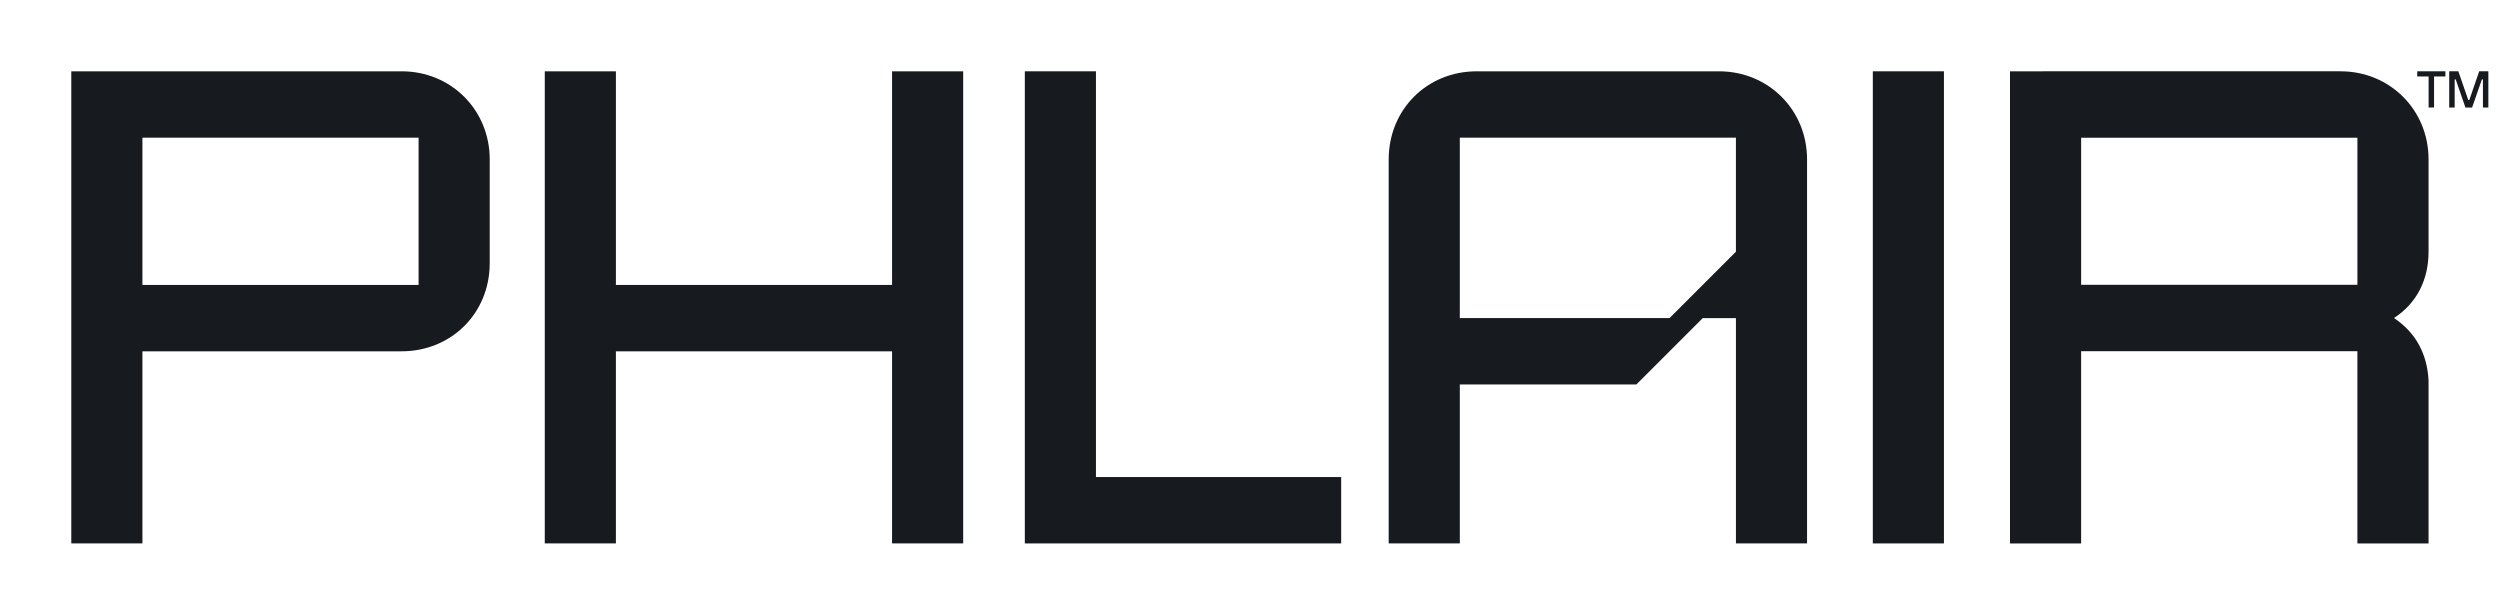
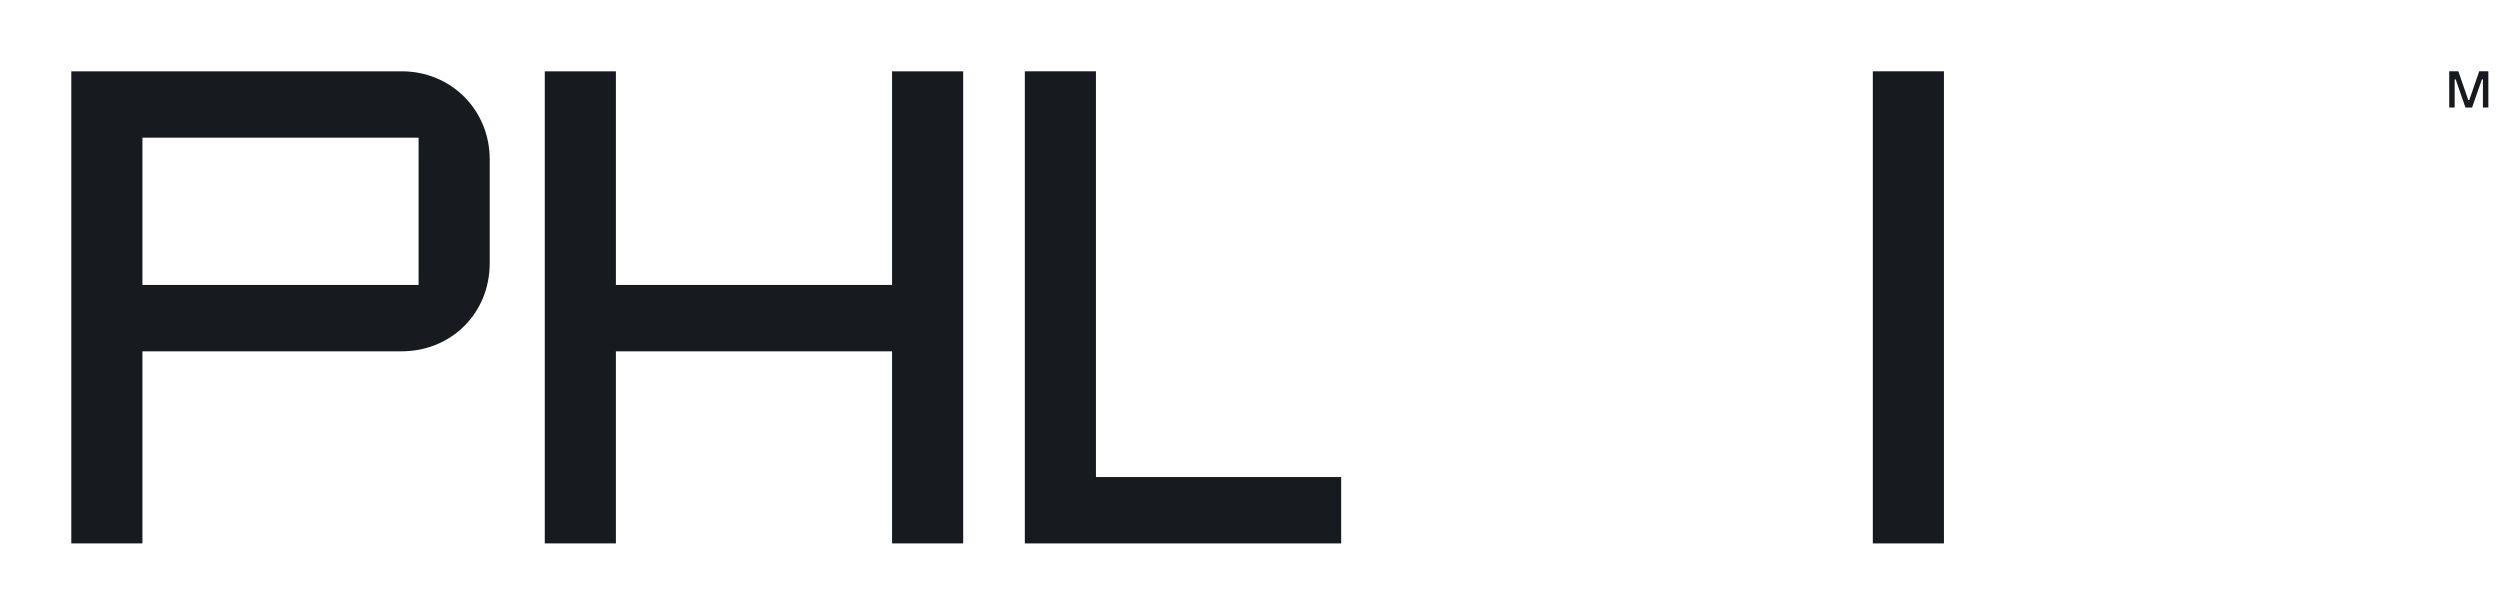
<svg xmlns="http://www.w3.org/2000/svg" id="Layer_1" viewBox="0 0 321.799 79.128">
  <defs>
    <style>.cls-1{fill:#171b1f;}</style>
  </defs>
  <path class="cls-1" d="M9.177,9.178H51.701c6.365,0,11.335,4.97,11.335,11.335v13.372c0,6.452-4.97,11.335-11.335,11.335H18.332v24.73H9.177V9.178Zm44.704,27.498V17.723H18.332v18.952H53.881Z" />
  <path class="cls-1" d="M70.123,9.178h9.155v27.498h35.547V9.178h9.155v60.772h-9.155v-24.73h-35.547v24.73h-9.155V9.178Z" />
  <polygon class="cls-1" points="141.07 61.406 141.07 9.178 131.915 9.178 131.915 69.95 172.634 69.95 172.634 61.406 141.07 61.406" />
  <path class="cls-1" d="M241.068,9.178h9.155v60.772h-9.155V9.178Z" />
-   <path class="cls-1" d="M221.268,9.178h-31.182c-6.452,0-11.335,4.97-11.335,11.335v49.437h9.155v-20.458h22.723l8.546-8.546h4.273v29.004h9.155V20.513c0-6.365-4.97-11.335-11.335-11.335Zm2.18,23.222l-8.546,8.546h-26.996V17.723h35.541v14.677Z" />
-   <path class="cls-1" d="M258.727,9.178l42.538-.001c6.368,0,11.338,4.97,11.338,11.338v11.88c0,3.571-1.484,6.624-4.452,8.541,2.882,1.917,4.274,4.707,4.452,8.023v20.992h-9.159v-24.741h-35.563v24.741h-9.155s0-60.772,0-60.772Zm44.718,27.484V17.725h-35.563v18.937h35.563Z" />
  <g>
-     <path class="cls-1" d="M313.311,13.841h-.7v-3.998h-1.466v-.666h3.625v.666h-1.459v3.998Z" />
    <path class="cls-1" d="M315.963,13.841h-.7v-4.664h1.173l1.279,3.698h.133l1.273-3.698h1.179v4.664h-.7v-3.618h-.133l-1.259,3.618h-.859l-1.253-3.618h-.133v3.618Z" />
  </g>
</svg>